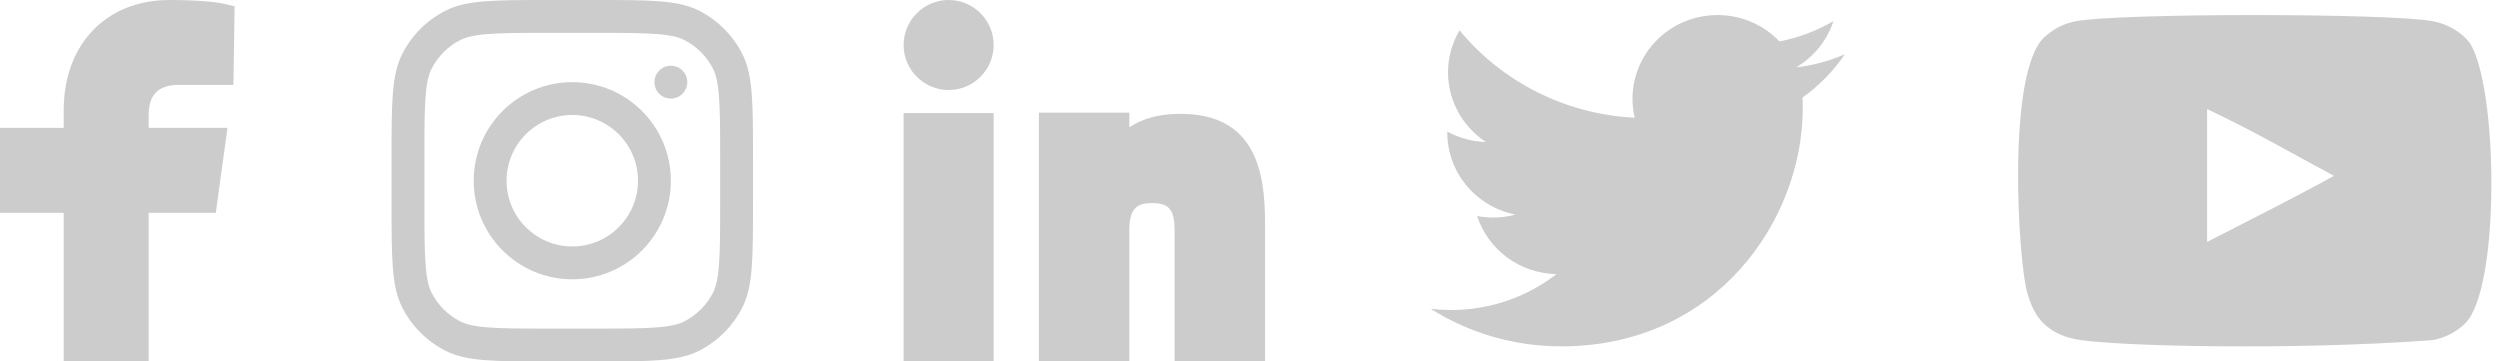
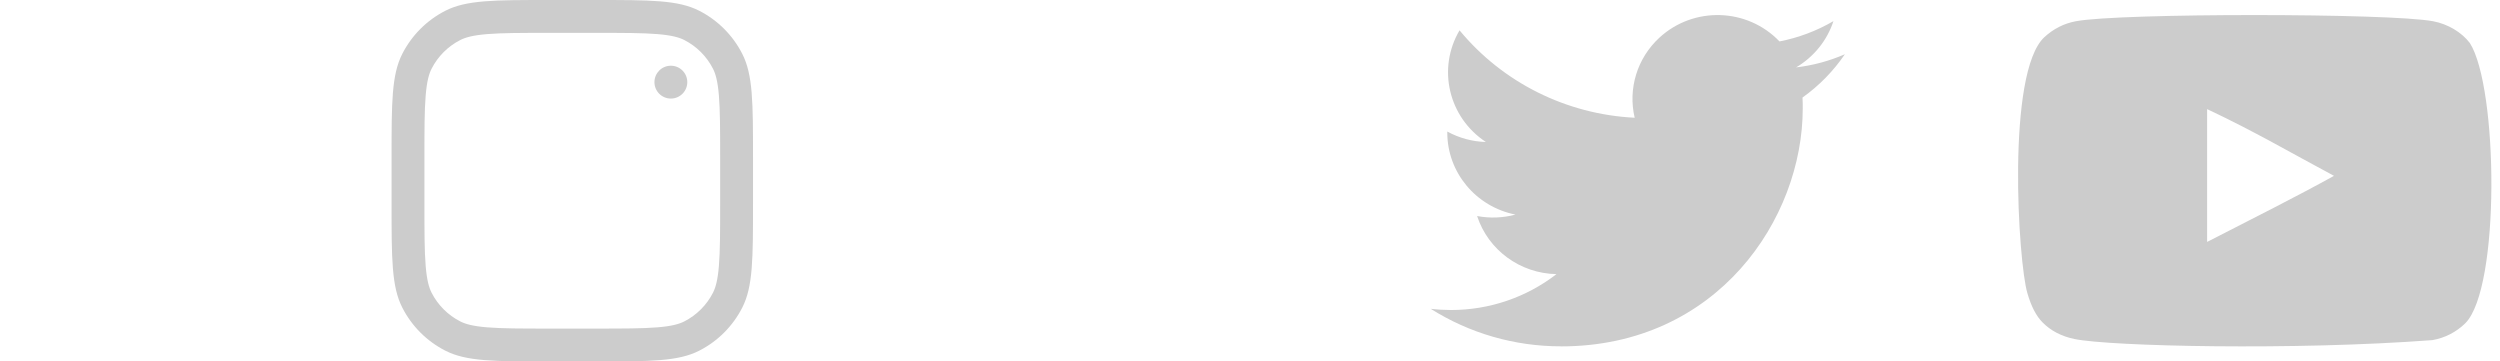
<svg xmlns="http://www.w3.org/2000/svg" width="166" height="24" viewBox="0 0 166 24" fill="none">
  <path fill-rule="evenodd" clip-rule="evenodd" d="M146.553 16.064V7.245C149.684 8.718 152.108 10.142 154.976 11.676C152.611 12.987 149.684 14.459 146.553 16.064ZM164 2.859C163.46 2.148 162.54 1.594 161.56 1.411C158.68 0.864 140.712 0.862 137.833 1.411C137.047 1.558 136.347 1.914 135.746 2.467C133.214 4.818 134.007 17.424 134.618 19.466C134.875 20.35 135.206 20.987 135.624 21.406C136.163 21.959 136.9 22.34 137.747 22.511C140.118 23.001 152.335 23.276 161.51 22.584C162.355 22.437 163.103 22.044 163.693 21.467C166.035 19.126 165.875 5.812 164 2.859Z" fill="#CCCCCC" />
  <path fill-rule="evenodd" clip-rule="evenodd" d="M103.649 23C114.026 23 119.702 14.535 119.702 7.195C119.702 6.954 119.702 6.715 119.686 6.476C120.79 5.691 121.743 4.716 122.5 3.601C121.472 4.05 120.379 4.345 119.261 4.475C120.438 3.78 121.319 2.689 121.741 1.402C120.633 2.049 119.422 2.506 118.158 2.751C116.021 0.514 112.448 0.406 110.175 2.51C108.71 3.866 108.087 5.889 108.543 7.818C104.006 7.593 99.78 5.484 96.914 2.014C95.417 4.552 96.183 7.798 98.662 9.428C97.764 9.403 96.885 9.165 96.1 8.734V8.805C96.101 11.449 97.995 13.725 100.627 14.249C99.796 14.472 98.924 14.505 98.08 14.344C98.818 16.607 100.937 18.157 103.35 18.202C101.353 19.748 98.884 20.588 96.343 20.585C95.895 20.584 95.447 20.558 95 20.505C97.581 22.135 100.583 23 103.649 22.996" fill="#CCCCCC" />
-   <path fill-rule="evenodd" clip-rule="evenodd" d="M38 18.546C41.615 18.546 44.545 15.615 44.545 12C44.545 8.385 41.615 5.455 38 5.455C34.385 5.455 31.454 8.385 31.454 12C31.454 15.615 34.385 18.546 38 18.546ZM38 16.364C40.41 16.364 42.364 14.41 42.364 12C42.364 9.59 40.41 7.636 38 7.636C35.59 7.636 33.636 9.59 33.636 12C33.636 14.41 35.59 16.364 38 16.364Z" fill="#CCCCCC" />
  <path d="M44.545 4.364C43.943 4.364 43.455 4.852 43.455 5.455C43.455 6.057 43.943 6.545 44.545 6.545C45.148 6.545 45.636 6.057 45.636 5.455C45.636 4.852 45.148 4.364 44.545 4.364Z" fill="#CCCCCC" />
  <path fill-rule="evenodd" clip-rule="evenodd" d="M26.713 3.574C26 4.974 26 6.807 26 10.473V13.527C26 17.193 26 19.026 26.713 20.426C27.341 21.658 28.342 22.659 29.574 23.287C30.974 24 32.807 24 36.473 24H39.527C43.193 24 45.026 24 46.426 23.287C47.658 22.659 48.659 21.658 49.286 20.426C50 19.026 50 17.193 50 13.527V10.473C50 6.807 50 4.974 49.286 3.574C48.659 2.342 47.658 1.341 46.426 0.713C45.026 0 43.193 0 39.527 0H36.473C32.807 0 30.974 0 29.574 0.713C28.342 1.341 27.341 2.342 26.713 3.574ZM39.527 2.182H36.473C34.604 2.182 33.333 2.184 32.351 2.264C31.395 2.342 30.906 2.484 30.564 2.657C29.743 3.076 29.076 3.743 28.657 4.564C28.484 4.906 28.342 5.395 28.264 6.351C28.183 7.333 28.182 8.604 28.182 10.473V13.527C28.182 15.396 28.183 16.667 28.264 17.649C28.342 18.605 28.484 19.094 28.657 19.436C29.076 20.257 29.743 20.924 30.564 21.343C30.906 21.516 31.395 21.658 32.351 21.736C33.333 21.816 34.604 21.818 36.473 21.818H39.527C41.396 21.818 42.667 21.816 43.649 21.736C44.605 21.658 45.094 21.516 45.436 21.343C46.257 20.924 46.924 20.257 47.343 19.436C47.516 19.094 47.658 18.605 47.736 17.649C47.816 16.667 47.818 15.396 47.818 13.527V10.473C47.818 8.604 47.816 7.333 47.736 6.351C47.658 5.395 47.516 4.906 47.343 4.564C46.924 3.743 46.257 3.076 45.436 2.657C45.094 2.484 44.605 2.342 43.649 2.264C42.667 2.184 41.396 2.182 39.527 2.182Z" fill="#CCCCCC" />
-   <path fill-rule="evenodd" clip-rule="evenodd" d="M65.978 7.509V24H60V7.509H65.978ZM74.989 7.479V8.451C75.861 7.887 76.867 7.56 78.393 7.56C83.363 7.56 84 11.418 84 14.78V24H77.992V15.239C77.992 13.766 77.465 13.486 76.49 13.486C75.564 13.486 74.989 13.781 74.989 15.239V24H68.981V7.479H74.989ZM62.989 0C64.638 0 65.978 1.341 65.978 2.989C65.978 4.636 64.638 5.977 62.989 5.977C61.341 5.977 60 4.636 60 2.989C60 1.341 61.341 0 62.989 0Z" fill="#CCCCCC" />
-   <path fill-rule="evenodd" clip-rule="evenodd" d="M10.397 6.099C10.955 5.581 11.819 5.638 11.883 5.64L15.5 5.639L15.579 0.42L15.033 0.286C14.683 0.2 13.613 0 11.254 0C7.053 0 4.23 2.94 4.23 7.314V8.489H0V14.129H4.23V24H9.871V14.129H14.329L15.105 8.489H9.871V7.624C9.871 6.938 10.048 6.423 10.397 6.099Z" fill="#CCCCCC" />
</svg>